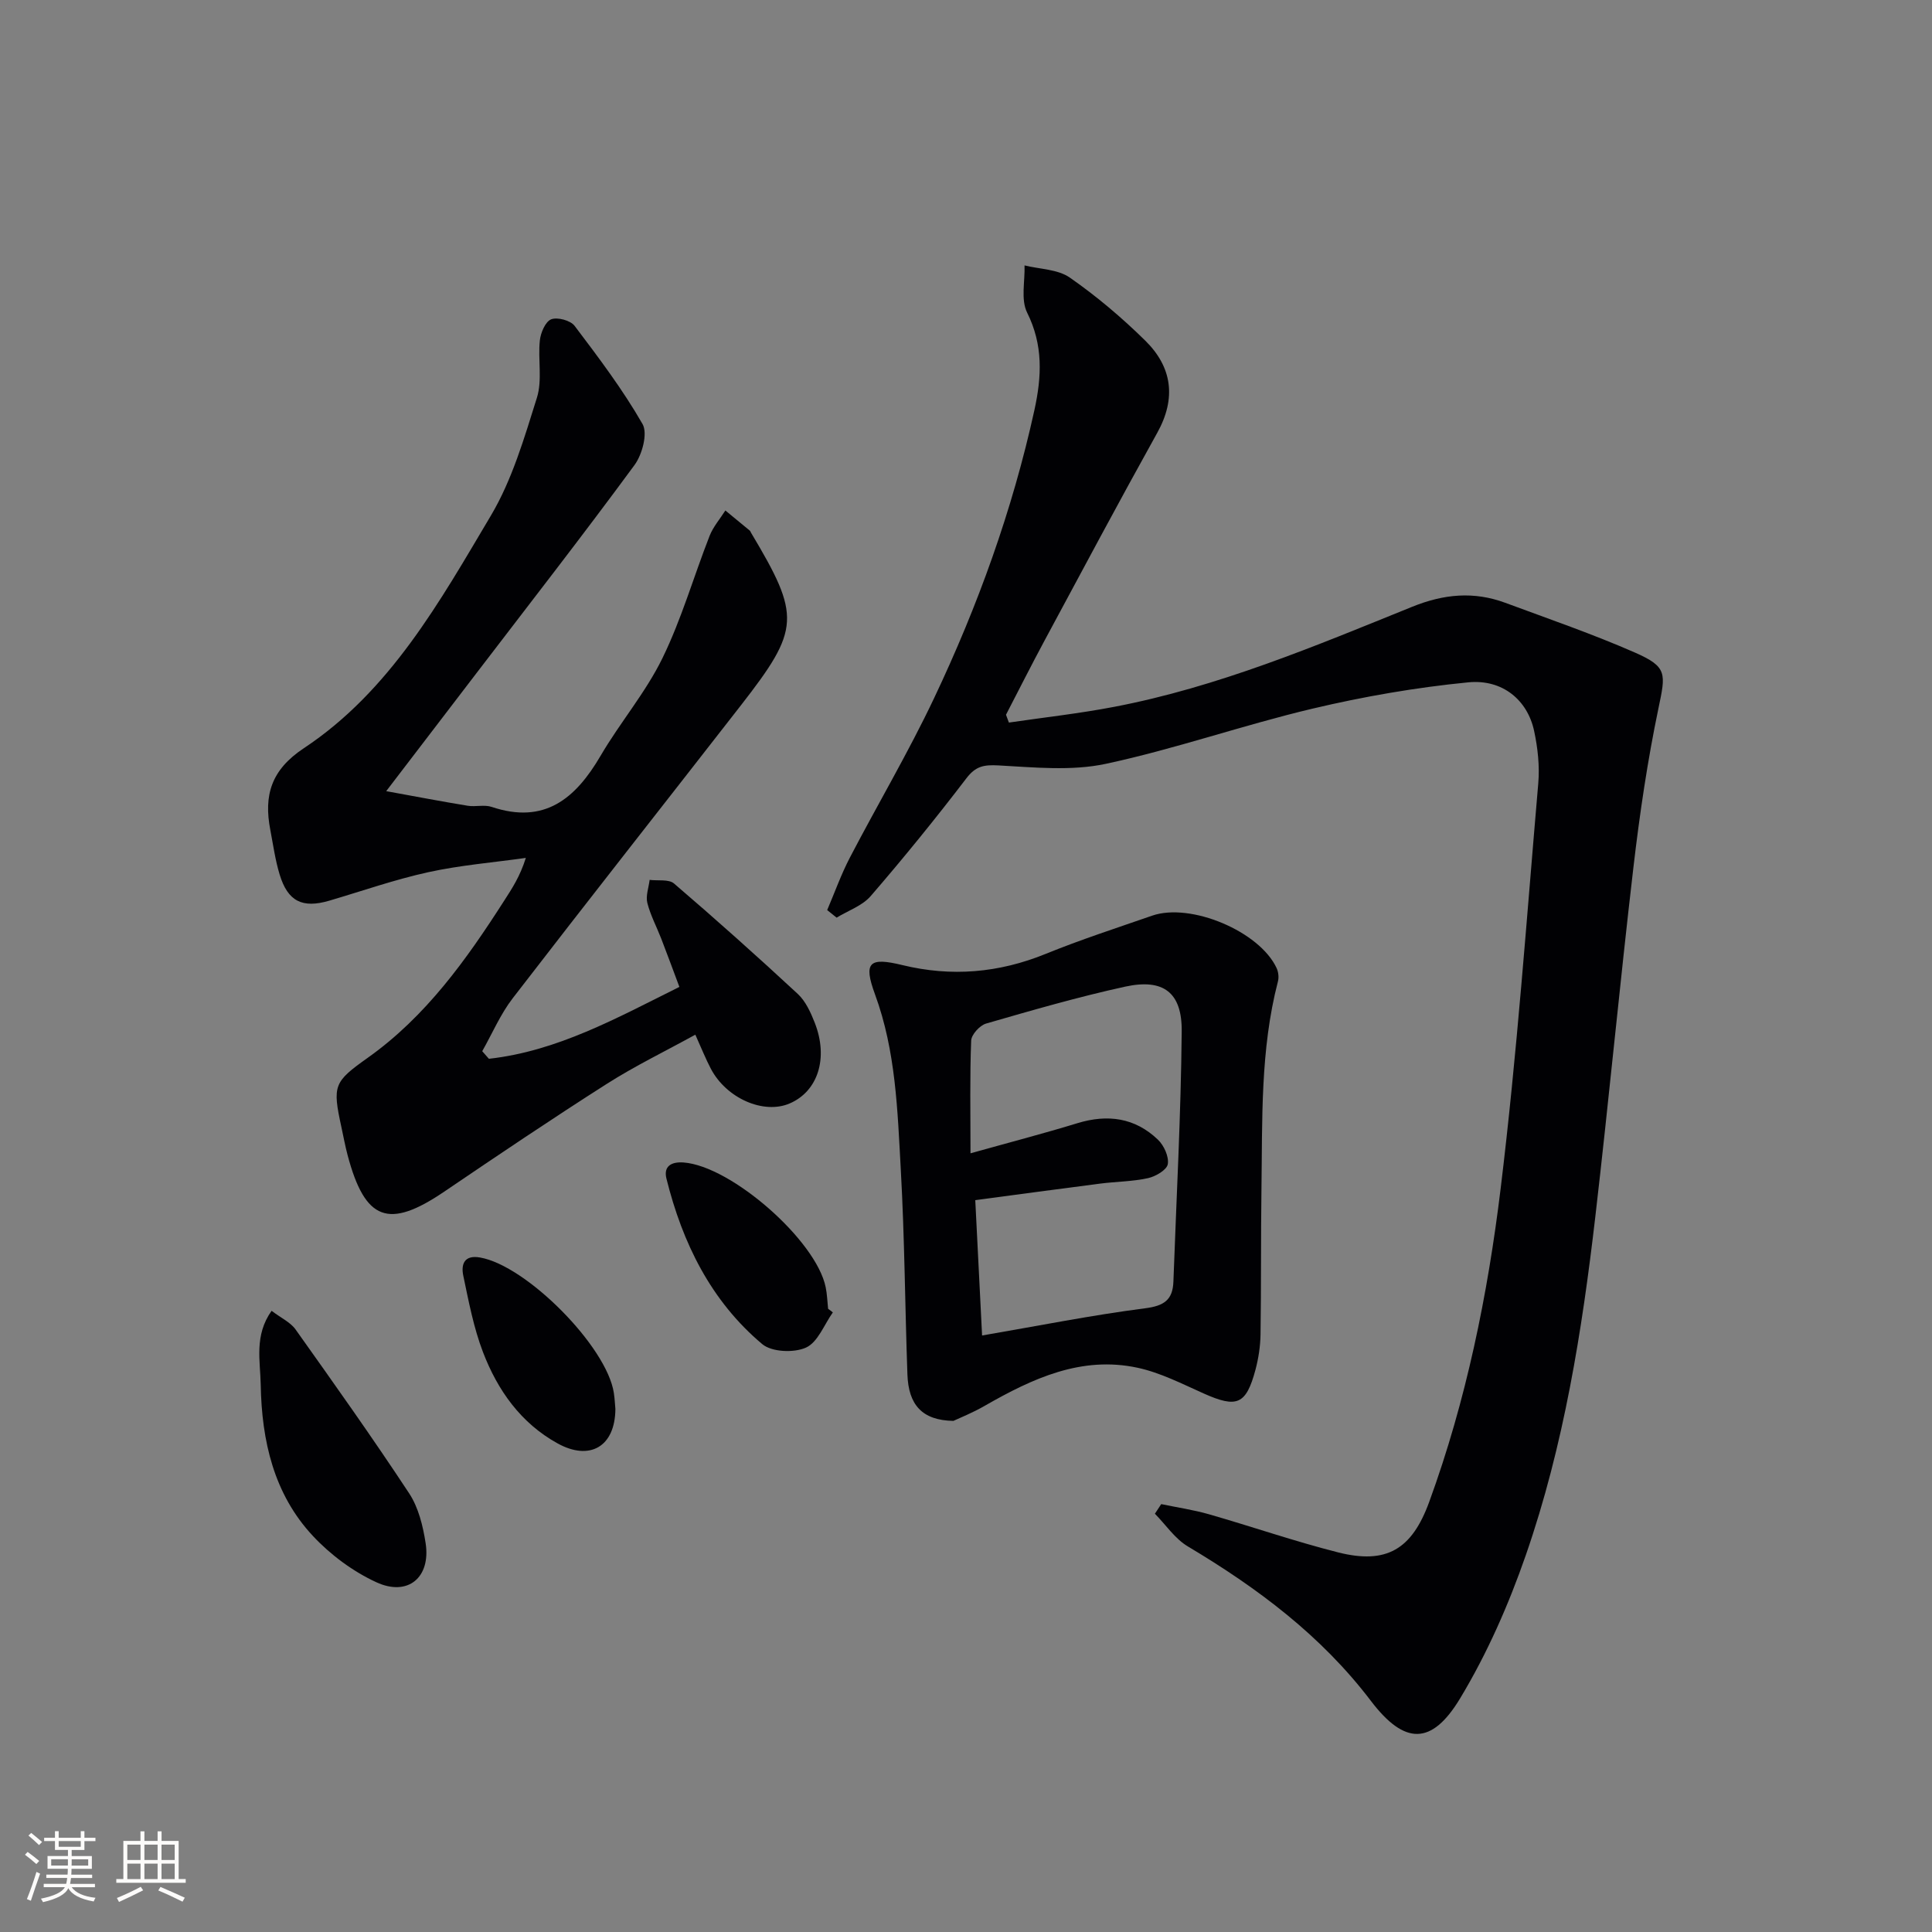
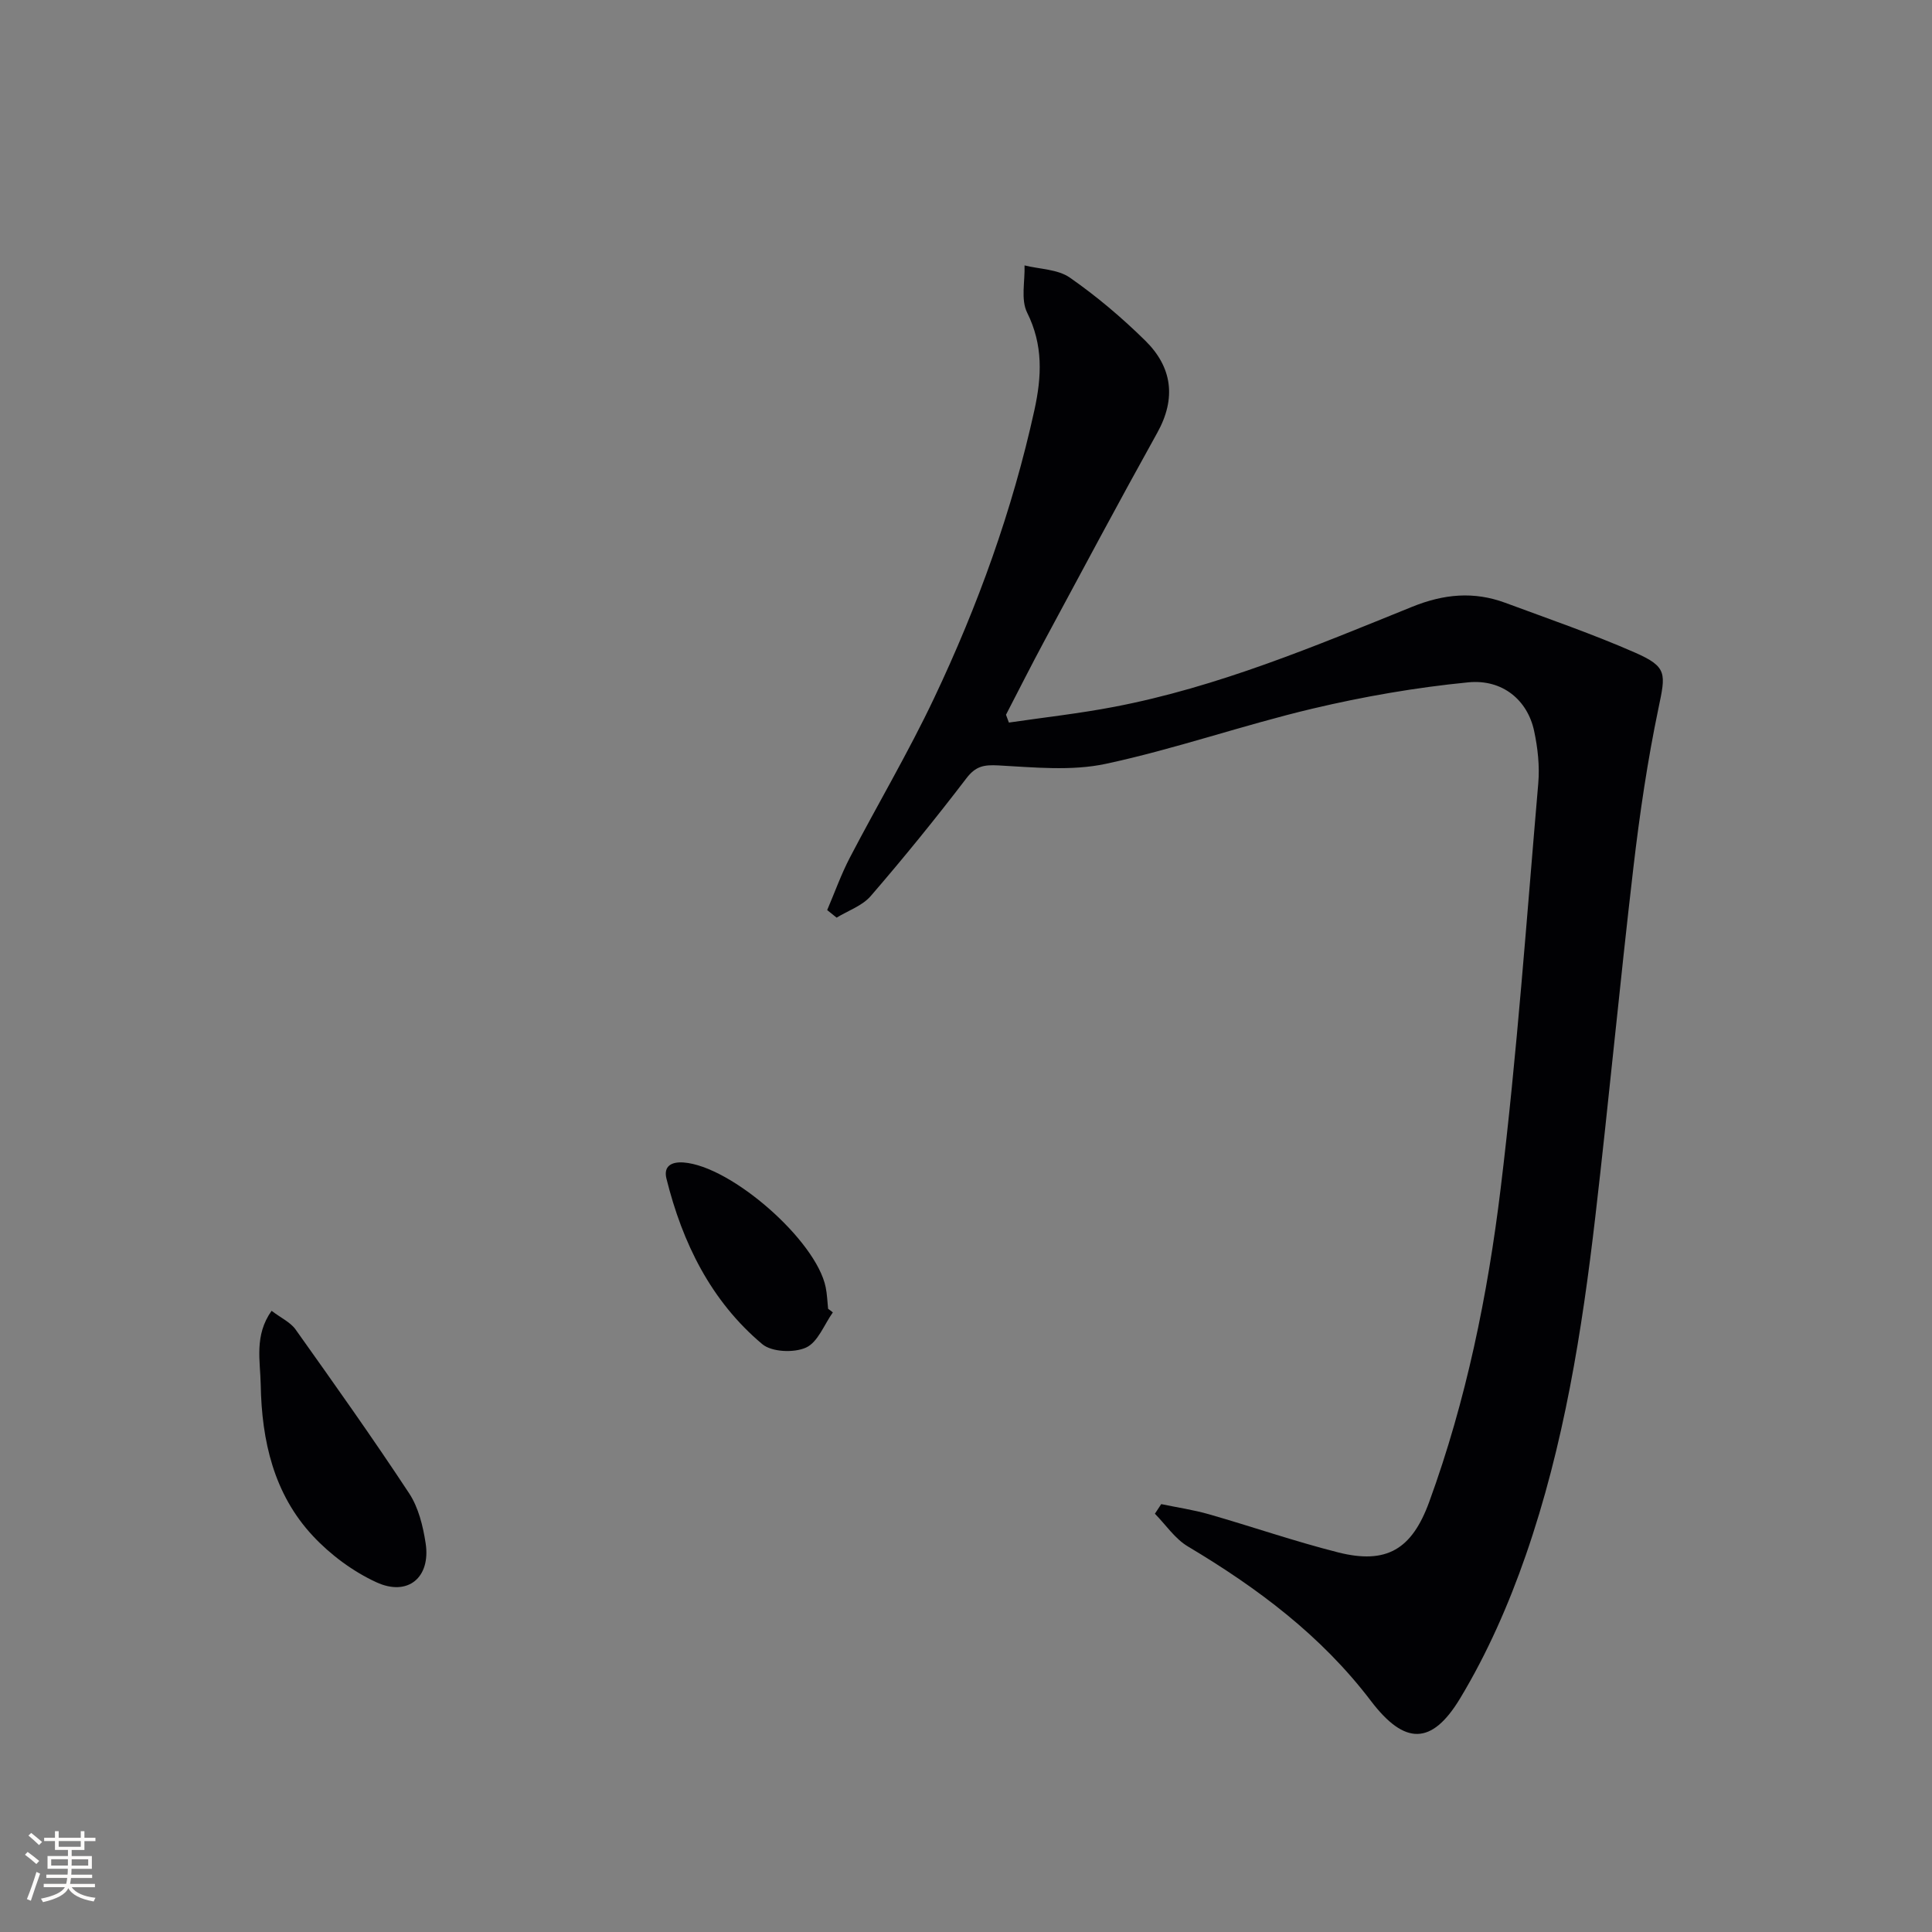
<svg xmlns="http://www.w3.org/2000/svg" enable-background="new 0 0 400 400" viewBox="0 0 400 400">
  <rect x="0" y="0" width="400" height="400" fill="#808080" stroke="none" />
  <g fill="#010104">
    <path d="m240.42 311.41c3.3.69 6.65 1.18 9.87 2.1 8.93 2.56 17.73 5.61 26.73 7.89 10.05 2.54 15.29-.61 18.88-10.44 7.67-21.02 12.12-42.87 14.8-64.94 3.39-27.84 5.37-55.86 7.78-83.82.31-3.58-.1-7.35-.86-10.88-1.35-6.31-6.48-10.74-13.62-10.05-10.84 1.06-21.67 2.94-32.27 5.45-14.35 3.4-28.36 8.33-42.77 11.42-7.13 1.53-14.84.73-22.26.33-3.01-.16-4.7.15-6.62 2.67-6.35 8.31-12.96 16.45-19.8 24.37-1.74 2.02-4.68 3.02-7.07 4.48-.65-.52-1.3-1.05-1.95-1.57 1.55-3.62 2.87-7.35 4.68-10.83 5.76-11.05 12.13-21.81 17.46-33.06 9.05-19.09 16.21-38.9 20.76-59.61 1.53-6.99 1.84-13.49-1.51-20.21-1.33-2.68-.42-6.48-.53-9.76 3.16.79 6.87.78 9.37 2.52 5.55 3.86 10.79 8.3 15.62 13.05 5.59 5.5 6.46 11.95 2.48 19.1-7.92 14.24-15.59 28.62-23.31 42.97-2.74 5.09-5.34 10.26-8 15.39.2.54.4 1.08.6 1.62 7.24-1.06 14.53-1.87 21.71-3.24 21.52-4.1 41.62-12.57 61.78-20.73 6.57-2.66 12.77-3.23 19.27-.83 9.01 3.34 18.12 6.47 26.91 10.33 6.71 2.95 6.31 4.35 4.82 11.49-2.27 10.85-3.89 21.87-5.18 32.89-2.82 24.09-5.09 48.25-7.89 72.34-2.76 23.77-6.52 47.41-14.38 70.08-3.56 10.27-8.03 20.44-13.63 29.72-5.87 9.72-11.48 9.69-18.47.49-10.31-13.56-23.49-23.38-37.89-31.97-2.67-1.59-4.57-4.48-6.82-6.77.45-.66.88-1.32 1.31-1.99z" />
-     <path d="m101.22 219.21c14.17-1.58 26.42-8.41 39.44-14.88-1.33-3.56-2.52-6.79-3.76-10-.96-2.47-2.24-4.86-2.88-7.4-.36-1.46.29-3.17.48-4.76 1.71.22 3.96-.18 5.05.75 8.69 7.45 17.23 15.08 25.62 22.86 1.63 1.51 2.68 3.84 3.52 5.98 2.87 7.33.64 14.2-5.2 16.7-5.38 2.31-13.08-1.04-16.31-7.18-1.07-2.03-1.92-4.18-3.22-7.06-6.26 3.45-12.52 6.48-18.34 10.19-11.35 7.23-22.51 14.75-33.65 22.31-11.51 7.81-16.39 6.04-20-7.55-.51-1.92-.87-3.89-1.29-5.83-1.88-8.63-1.57-9.34 5.45-14.33 12.06-8.56 20.44-20.33 28.28-32.57 1.6-2.49 3.24-4.95 4.46-8.82-6.73.95-13.54 1.5-20.16 2.95-6.95 1.52-13.71 3.9-20.55 5.91-5.56 1.63-8.58.15-10.27-5.44-.91-3-1.34-6.15-1.93-9.24-1.37-7.13.17-12.4 6.93-16.88 17.88-11.85 28.14-30.32 38.73-48.15 4.41-7.42 6.92-16.08 9.54-24.42 1.15-3.65.19-7.93.61-11.87.17-1.6 1.15-3.9 2.35-4.37 1.3-.5 4 .23 4.85 1.36 4.97 6.57 9.97 13.19 14.06 20.32 1.11 1.94-.06 6.31-1.66 8.49-10.64 14.48-21.69 28.66-32.6 42.93-6.02 7.88-12.05 15.76-18.81 24.59 6.26 1.14 11.55 2.15 16.86 3.02 1.63.27 3.46-.27 4.97.24 10.95 3.67 17.36-1.71 22.54-10.56 4.02-6.88 9.32-13.08 12.8-20.19 3.97-8.11 6.48-16.93 9.79-25.38.74-1.88 2.16-3.5 3.26-5.24 1.69 1.39 3.38 2.77 5.06 4.17.12.1.16.29.25.43 10.33 17.3 10.21 19.93-2.1 35.75-15.74 20.22-31.6 40.34-47.24 60.64-2.55 3.31-4.23 7.29-6.31 10.96.46.52.92 1.04 1.38 1.57z" />
-     <path d="m197.39 294.18c-6.51-.11-9.3-3.35-9.52-9.62-.5-14.13-.58-28.28-1.37-42.39-.68-12.22-1.01-24.51-5.34-36.3-2.45-6.67-1.2-7.73 5.66-6.06 10.16 2.47 19.97 1.63 29.68-2.32 7.22-2.94 14.66-5.35 22.03-7.91 7.99-2.77 22.27 3.26 25.78 10.86.37.8.5 1.92.27 2.77-3.68 14.17-3.2 28.66-3.41 43.09-.14 9.99-.04 19.98-.19 29.97-.04 2.45-.42 4.96-1.05 7.33-1.94 7.23-3.85 7.96-10.66 4.93-4.49-2-9-4.33-13.74-5.35-11.65-2.51-21.78 2.23-31.59 7.84-2.52 1.47-5.26 2.55-6.55 3.16zm5.94-17.68c11.88-2.04 22.76-4.22 33.73-5.63 3.93-.5 5.74-1.72 5.88-5.52.62-17.27 1.56-34.53 1.72-51.81.08-8.1-3.82-10.98-11.69-9.27-9.7 2.12-19.27 4.89-28.82 7.65-1.3.38-3.03 2.28-3.08 3.53-.29 7.38-.14 14.77-.14 23.33 7.93-2.22 15.09-4.08 22.15-6.24 6.26-1.91 11.91-1.13 16.65 3.41 1.25 1.19 2.31 3.51 2.05 5.07-.2 1.2-2.51 2.55-4.09 2.9-3.22.71-6.59.71-9.89 1.13-8.5 1.09-17 2.25-25.88 3.43.51 9.87.96 18.94 1.41 28.02z" />
    <path d="m56.23 271.39c1.96 1.49 3.91 2.37 4.97 3.87 7.97 11.21 15.95 22.44 23.51 33.92 1.93 2.93 2.86 6.75 3.41 10.3 1.1 7.11-3.66 11.13-10.22 8.1-4.83-2.23-9.46-5.66-13.1-9.56-8.12-8.68-10.61-19.72-10.82-31.29-.08-4.95-1.39-10.22 2.25-15.34z" />
    <path d="m172.43 271.72c-1.8 2.53-3.1 6.17-5.55 7.28-2.48 1.13-7.09.94-9.06-.71-10.64-8.94-16.53-20.96-19.84-34.27-.65-2.63 1.09-3.52 3.55-3.34 9.86.73 27.45 16.12 29.42 25.83.3 1.46.34 2.97.5 4.46.34.24.66.49.98.75z" />
-     <path d="m127.41 291.72c-.06 7.84-5.33 10.79-11.97 7.12-7.62-4.2-12.42-11.01-15.44-18.89-1.94-5.06-2.96-10.49-4.08-15.82-.49-2.33.16-4.36 3.46-3.78 9.62 1.67 26.25 18.42 27.71 28.04.2 1.32.25 2.65.32 3.33z" />
  </g>
  <path d="m5.17 384 .55-.58c.85.61 1.65 1.24 2.4 1.87l-.59.64c-.83-.73-1.62-1.38-2.36-1.93m1.22 9.53-.82-.34c.71-1.76 1.37-3.64 1.98-5.63.24.13.5.25.76.36-.6 1.67-1.24 3.54-1.92 5.61m-.5-13.5.57-.54c.56.44 1.31 1.06 2.26 1.87l-.64.64c-.68-.66-1.41-1.32-2.19-1.97m3.25.46h2.24v-1.36h.77v1.36h4.57v-1.36h.76v1.36h2.28v.69h-2.28v1.84h-2.64v1.26h4.18v2.64h-4.21c0 .45-.02.86-.05 1.21h4.32v.69h-4.38c-.04.34-.1.75-.19 1.22h5.15v.69h-4.82c.87 1.19 2.51 1.92 4.93 2.19-.17.31-.3.57-.37.76-2.77-.49-4.52-1.41-5.26-2.76-.56 1.26-2.3 2.23-5.24 2.9-.12-.25-.26-.48-.43-.72 2.73-.55 4.38-1.34 4.96-2.38h-4.38v-.69h4.65c.1-.38.17-.79.21-1.22h-4.32v-.69h4.4c.03-.34.05-.75.05-1.21h-4.2v-2.64h4.23v-1.26h-2.69v-1.84h-2.24zm1.46 4.46v1.29h3.45c.01-.4.02-.57.01-.53v-.32-.45h-3.46zm1.55-2.59h4.57v-1.19h-4.57zm6.11 2.59h-3.42v.77c-.01.19-.01.37-.02.53h3.44z" fill="#fcfbfa" />
-   <path d="m32.63 379.16h.82v1.98h3.54v7.89h1.46v.78h-14.37v-.78h1.46v-7.89h3.54v-1.98h.82v1.98h2.73zm-3.49 11.48.5.73c-1.61.82-3.28 1.63-5 2.41-.13-.27-.28-.55-.44-.82 1.75-.72 3.4-1.49 4.94-2.32m-2.78-5.55h2.73v-3.18h-2.73zm0 3.95h2.73v-3.2h-2.73zm3.54-3.95h2.73v-3.18h-2.73zm0 3.95h2.73v-3.2h-2.73zm7.89 4.68c-1.84-.92-3.51-1.7-5.02-2.32l.45-.73c1.89.8 3.57 1.55 5.04 2.23zm-1.62-11.81h-2.73v3.18h2.73zm-2.73 7.13h2.73v-3.2h-2.73z" fill="#fcfbfa" />
</svg>